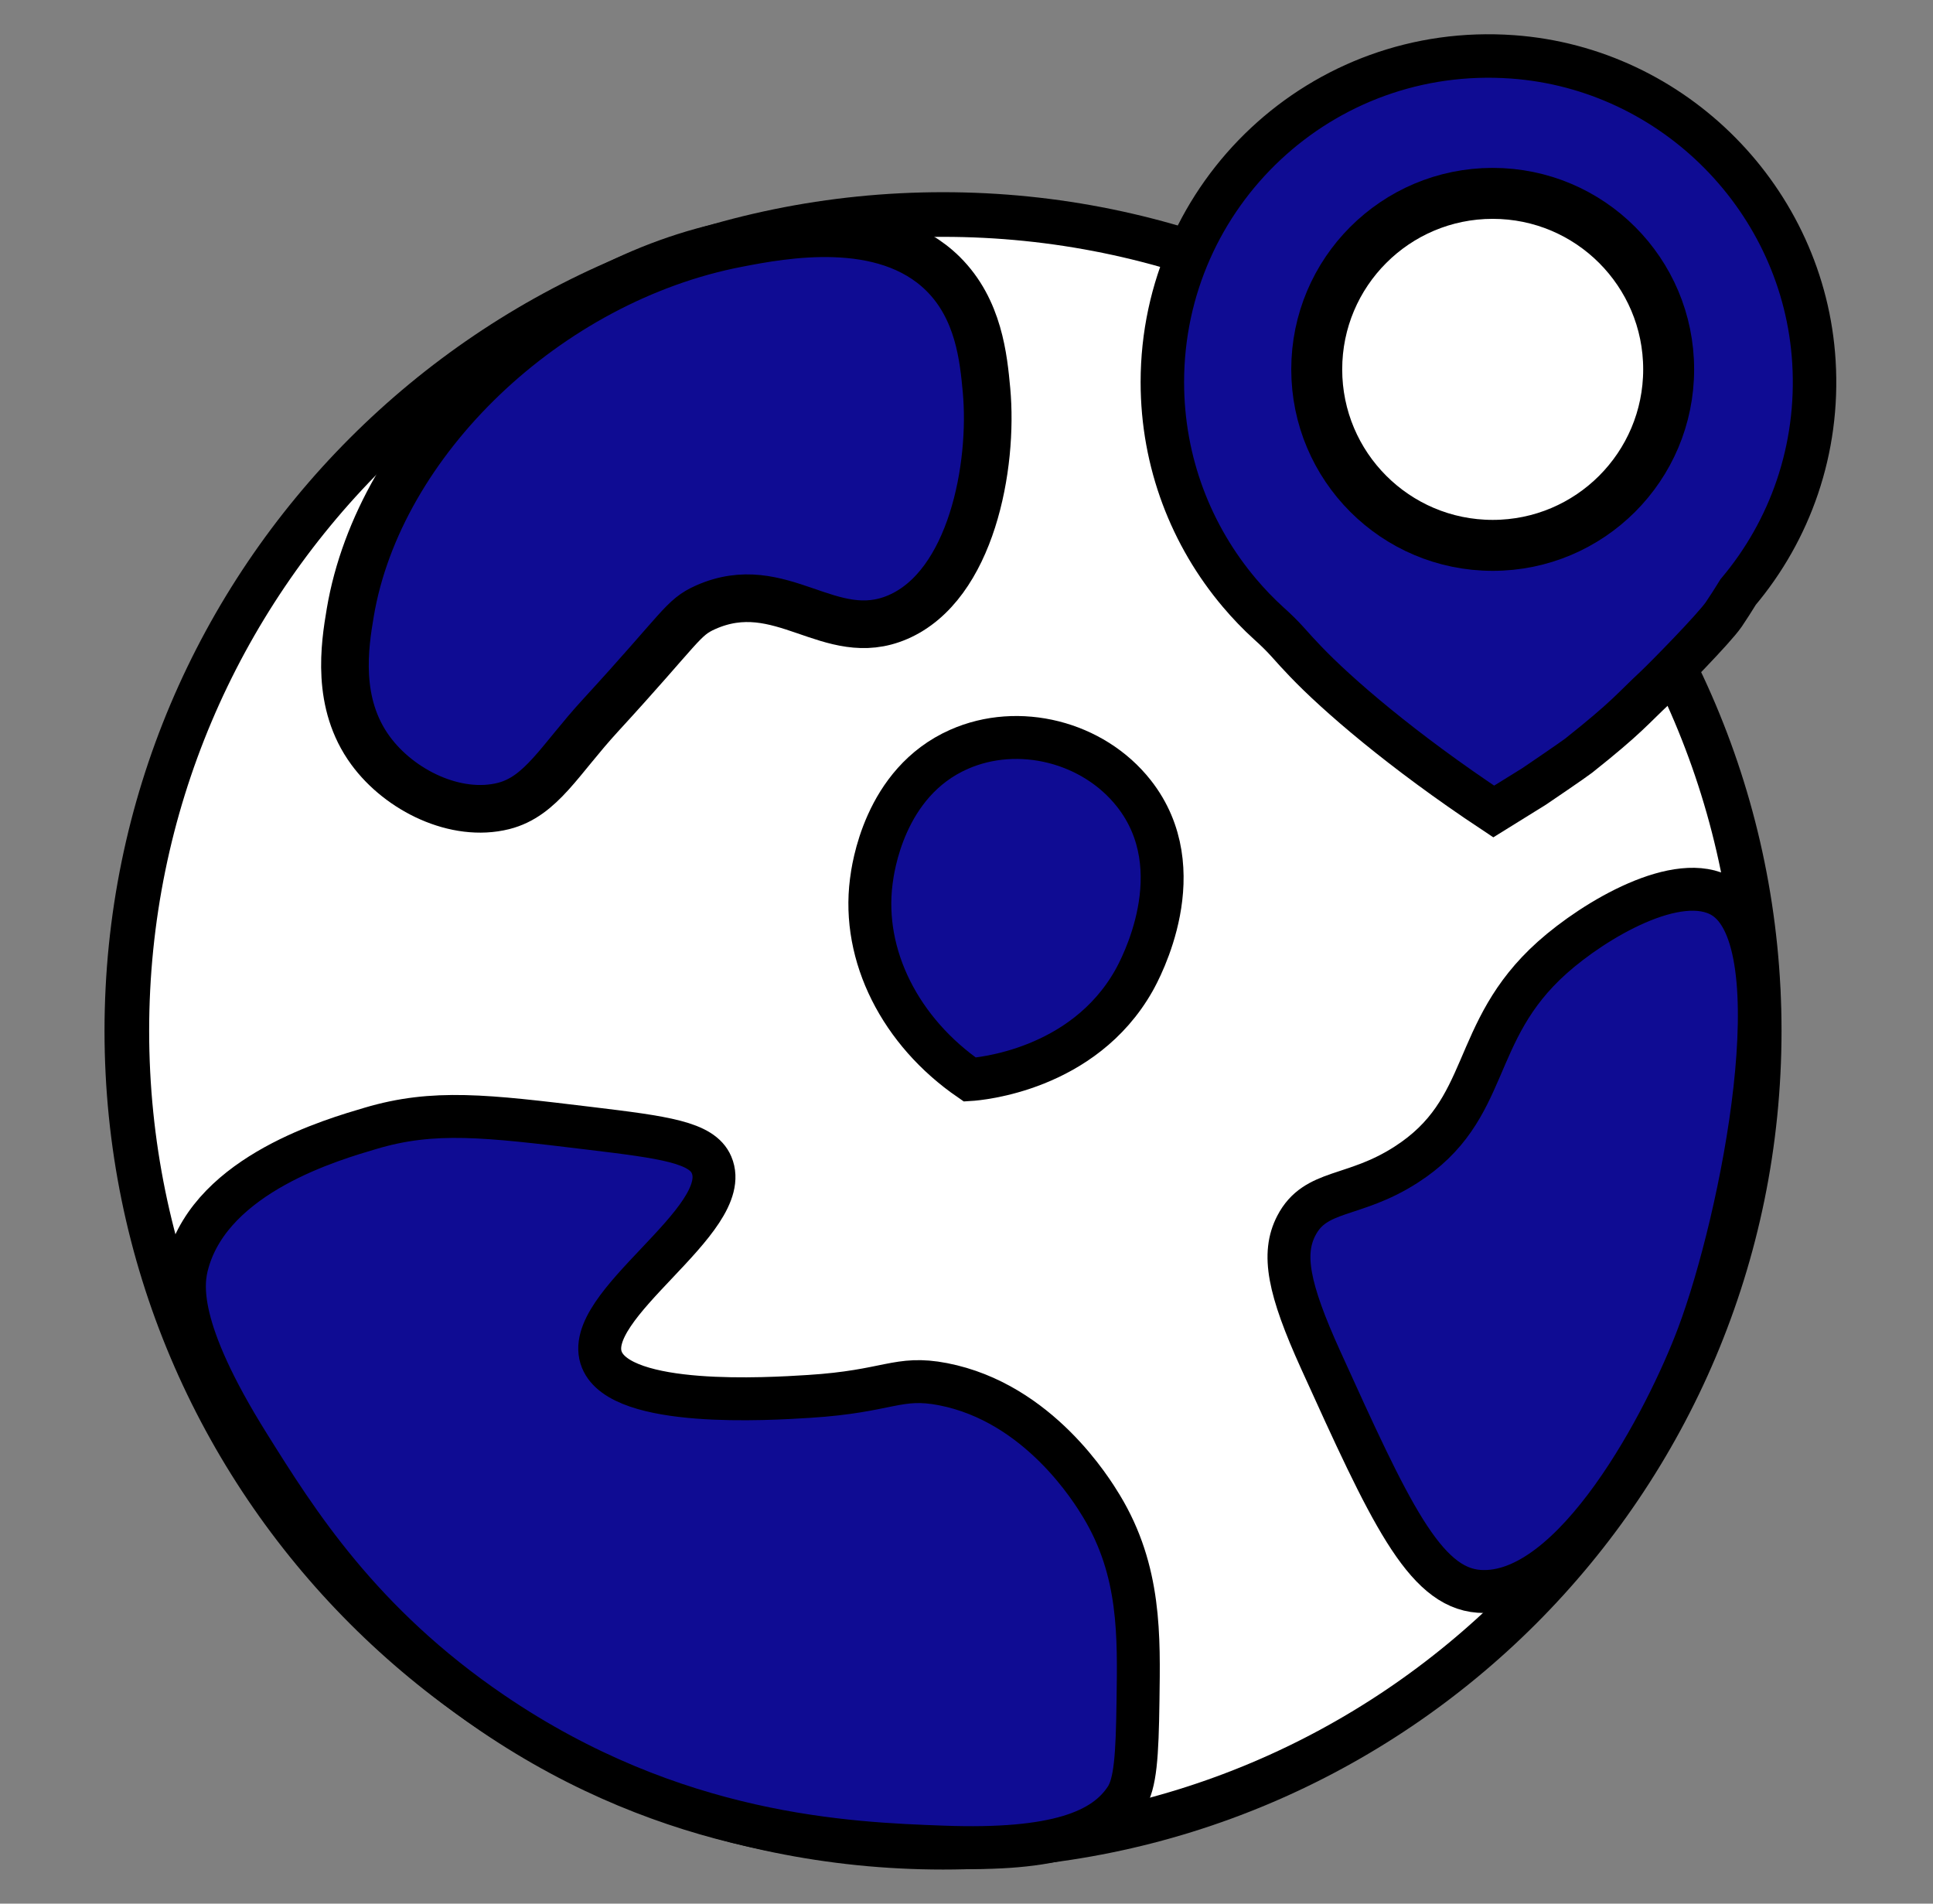
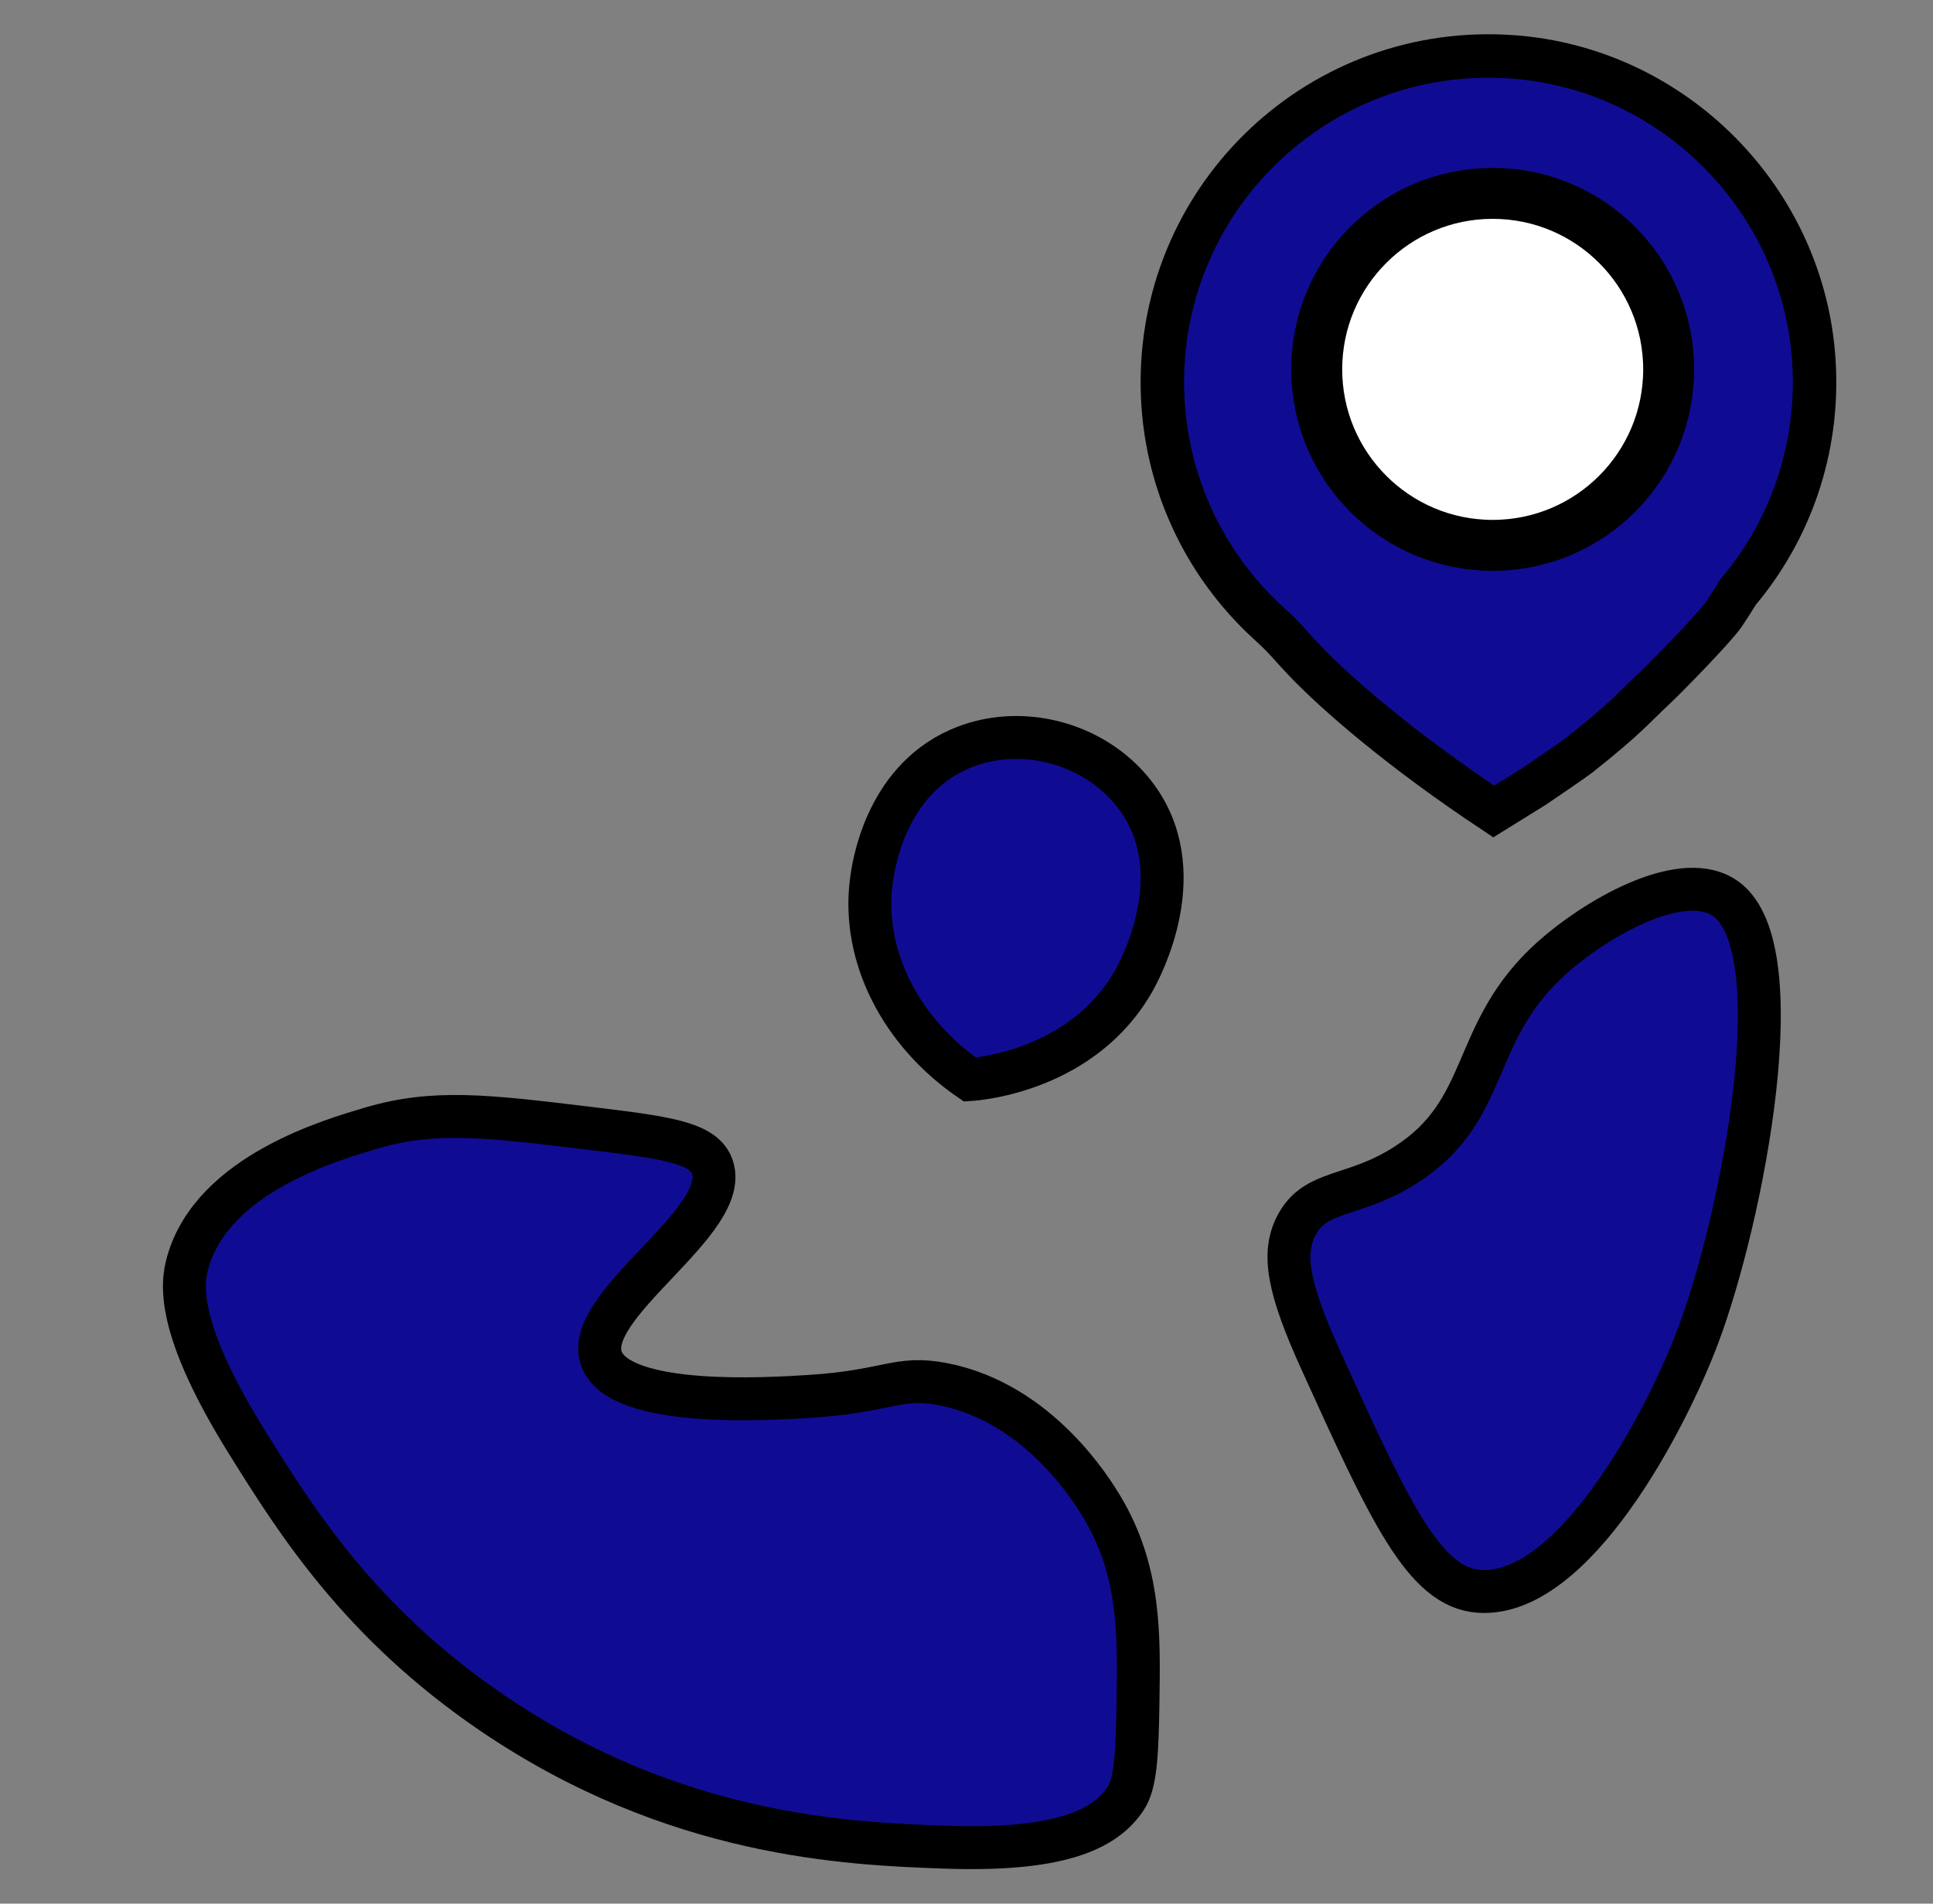
<svg xmlns="http://www.w3.org/2000/svg" width="65" height="64" viewBox="0 0 65 64" fill="none">
  <rect x="0" y="0" width="65" height="64" fill="#808080" stroke="none" />
-   <path d="M31.71 62.103C46.868 62.103 59.156 49.815 59.156 34.657C59.156 19.5 46.868 7.212 31.71 7.212C16.552 7.212 4.265 19.5 4.265 34.657C4.265 49.815 16.552 62.103 31.71 62.103Z" fill="white" stroke="black" stroke-width="1.501" stroke-miterlimit="10" />
  <path d="M60.996 12.167C61.176 15.118 60.188 17.837 58.449 19.902C58.281 20.175 58.12 20.426 57.963 20.658C57.634 21.136 55.995 22.801 55.681 23.096C54.896 23.826 54.735 24.095 53.086 25.404C52.913 25.539 51.694 26.369 51.586 26.44C51.227 26.661 50.228 27.282 50.228 27.282C47.12 25.221 44.947 23.332 43.9 22.236C43.69 22.015 43.484 21.795 43.297 21.581C43.099 21.361 42.886 21.155 42.665 20.957C42.314 20.639 41.985 20.295 41.678 19.932C40.062 18.021 39.086 15.549 39.086 12.848C39.086 6.523 44.438 1.448 50.864 1.912C56.295 2.304 60.667 6.733 60.996 12.167Z" fill="#0F0C93" stroke="black" stroke-width="1.462" stroke-miterlimit="10" />
  <path d="M50.194 18.335C53.462 18.335 56.111 15.686 56.111 12.418C56.111 9.15 53.462 6.501 50.194 6.501C46.926 6.501 44.277 9.15 44.277 12.418C44.277 15.686 46.926 18.335 50.194 18.335Z" fill="white" stroke="black" stroke-width="1.713" stroke-miterlimit="10" />
-   <path d="M11.779 20.59C12.751 14.838 18.399 9.411 24.81 8.18C26.306 7.892 29.72 7.238 31.71 9.205C32.918 10.402 33.072 12.04 33.173 13.117C33.408 15.672 32.664 19.681 30.192 20.747C27.903 21.735 26.272 19.285 23.725 20.418C22.947 20.766 22.936 21.065 20.194 24.05C18.822 25.542 18.204 26.777 16.929 27.098C15.332 27.498 13.443 26.578 12.459 25.232C11.293 23.642 11.588 21.716 11.779 20.59Z" fill="#0F0C93" stroke="black" stroke-width="1.602" stroke-miterlimit="10" />
  <path d="M32.612 36.295C30.285 34.695 28.976 32.136 29.298 29.634C29.35 29.223 29.724 26.309 32.242 25.195C34.25 24.304 36.763 24.94 38.129 26.676C40.16 29.256 38.334 32.604 38.129 32.967C36.419 35.992 32.911 36.277 32.612 36.295Z" fill="#0F0C93" stroke="black" stroke-width="1.443" stroke-miterlimit="10" />
  <path d="M6.314 42.441C7.152 39.452 11.218 38.304 12.46 37.934C14.588 37.302 16.334 37.511 19.831 37.934C22.341 38.237 23.605 38.405 23.927 39.164C24.72 41.023 19.495 43.892 20.239 45.717C20.901 47.34 25.831 47.034 27.203 46.947C29.893 46.779 30.181 46.241 31.71 46.536C34.931 47.161 36.733 50.134 37.036 50.632C38.36 52.816 38.297 55.011 38.267 57.184C38.241 59.043 38.181 59.971 37.855 60.461C37.137 61.553 35.544 62.241 31.71 62.099C28.55 61.983 22.689 61.763 16.555 57.592C12.104 54.566 9.954 51.125 8.364 48.582C5.903 44.651 6.112 43.148 6.314 42.441Z" fill="#0F0C93" stroke="black" stroke-width="1.443" stroke-miterlimit="10" />
  <path d="M49.734 53.5C47.883 53.37 46.712 50.792 44.408 45.717C43.32 43.316 43.103 42.153 43.589 41.21C44.236 39.957 45.508 40.297 47.277 39.16C50.179 37.302 49.386 34.706 52.192 32.196C53.624 30.917 56.437 29.26 57.925 30.147C60.435 31.643 58.58 40.971 57.106 44.894C56.051 47.711 52.925 53.725 49.734 53.5Z" fill="#0F0C93" stroke="black" stroke-width="1.443" stroke-miterlimit="10" />
</svg>